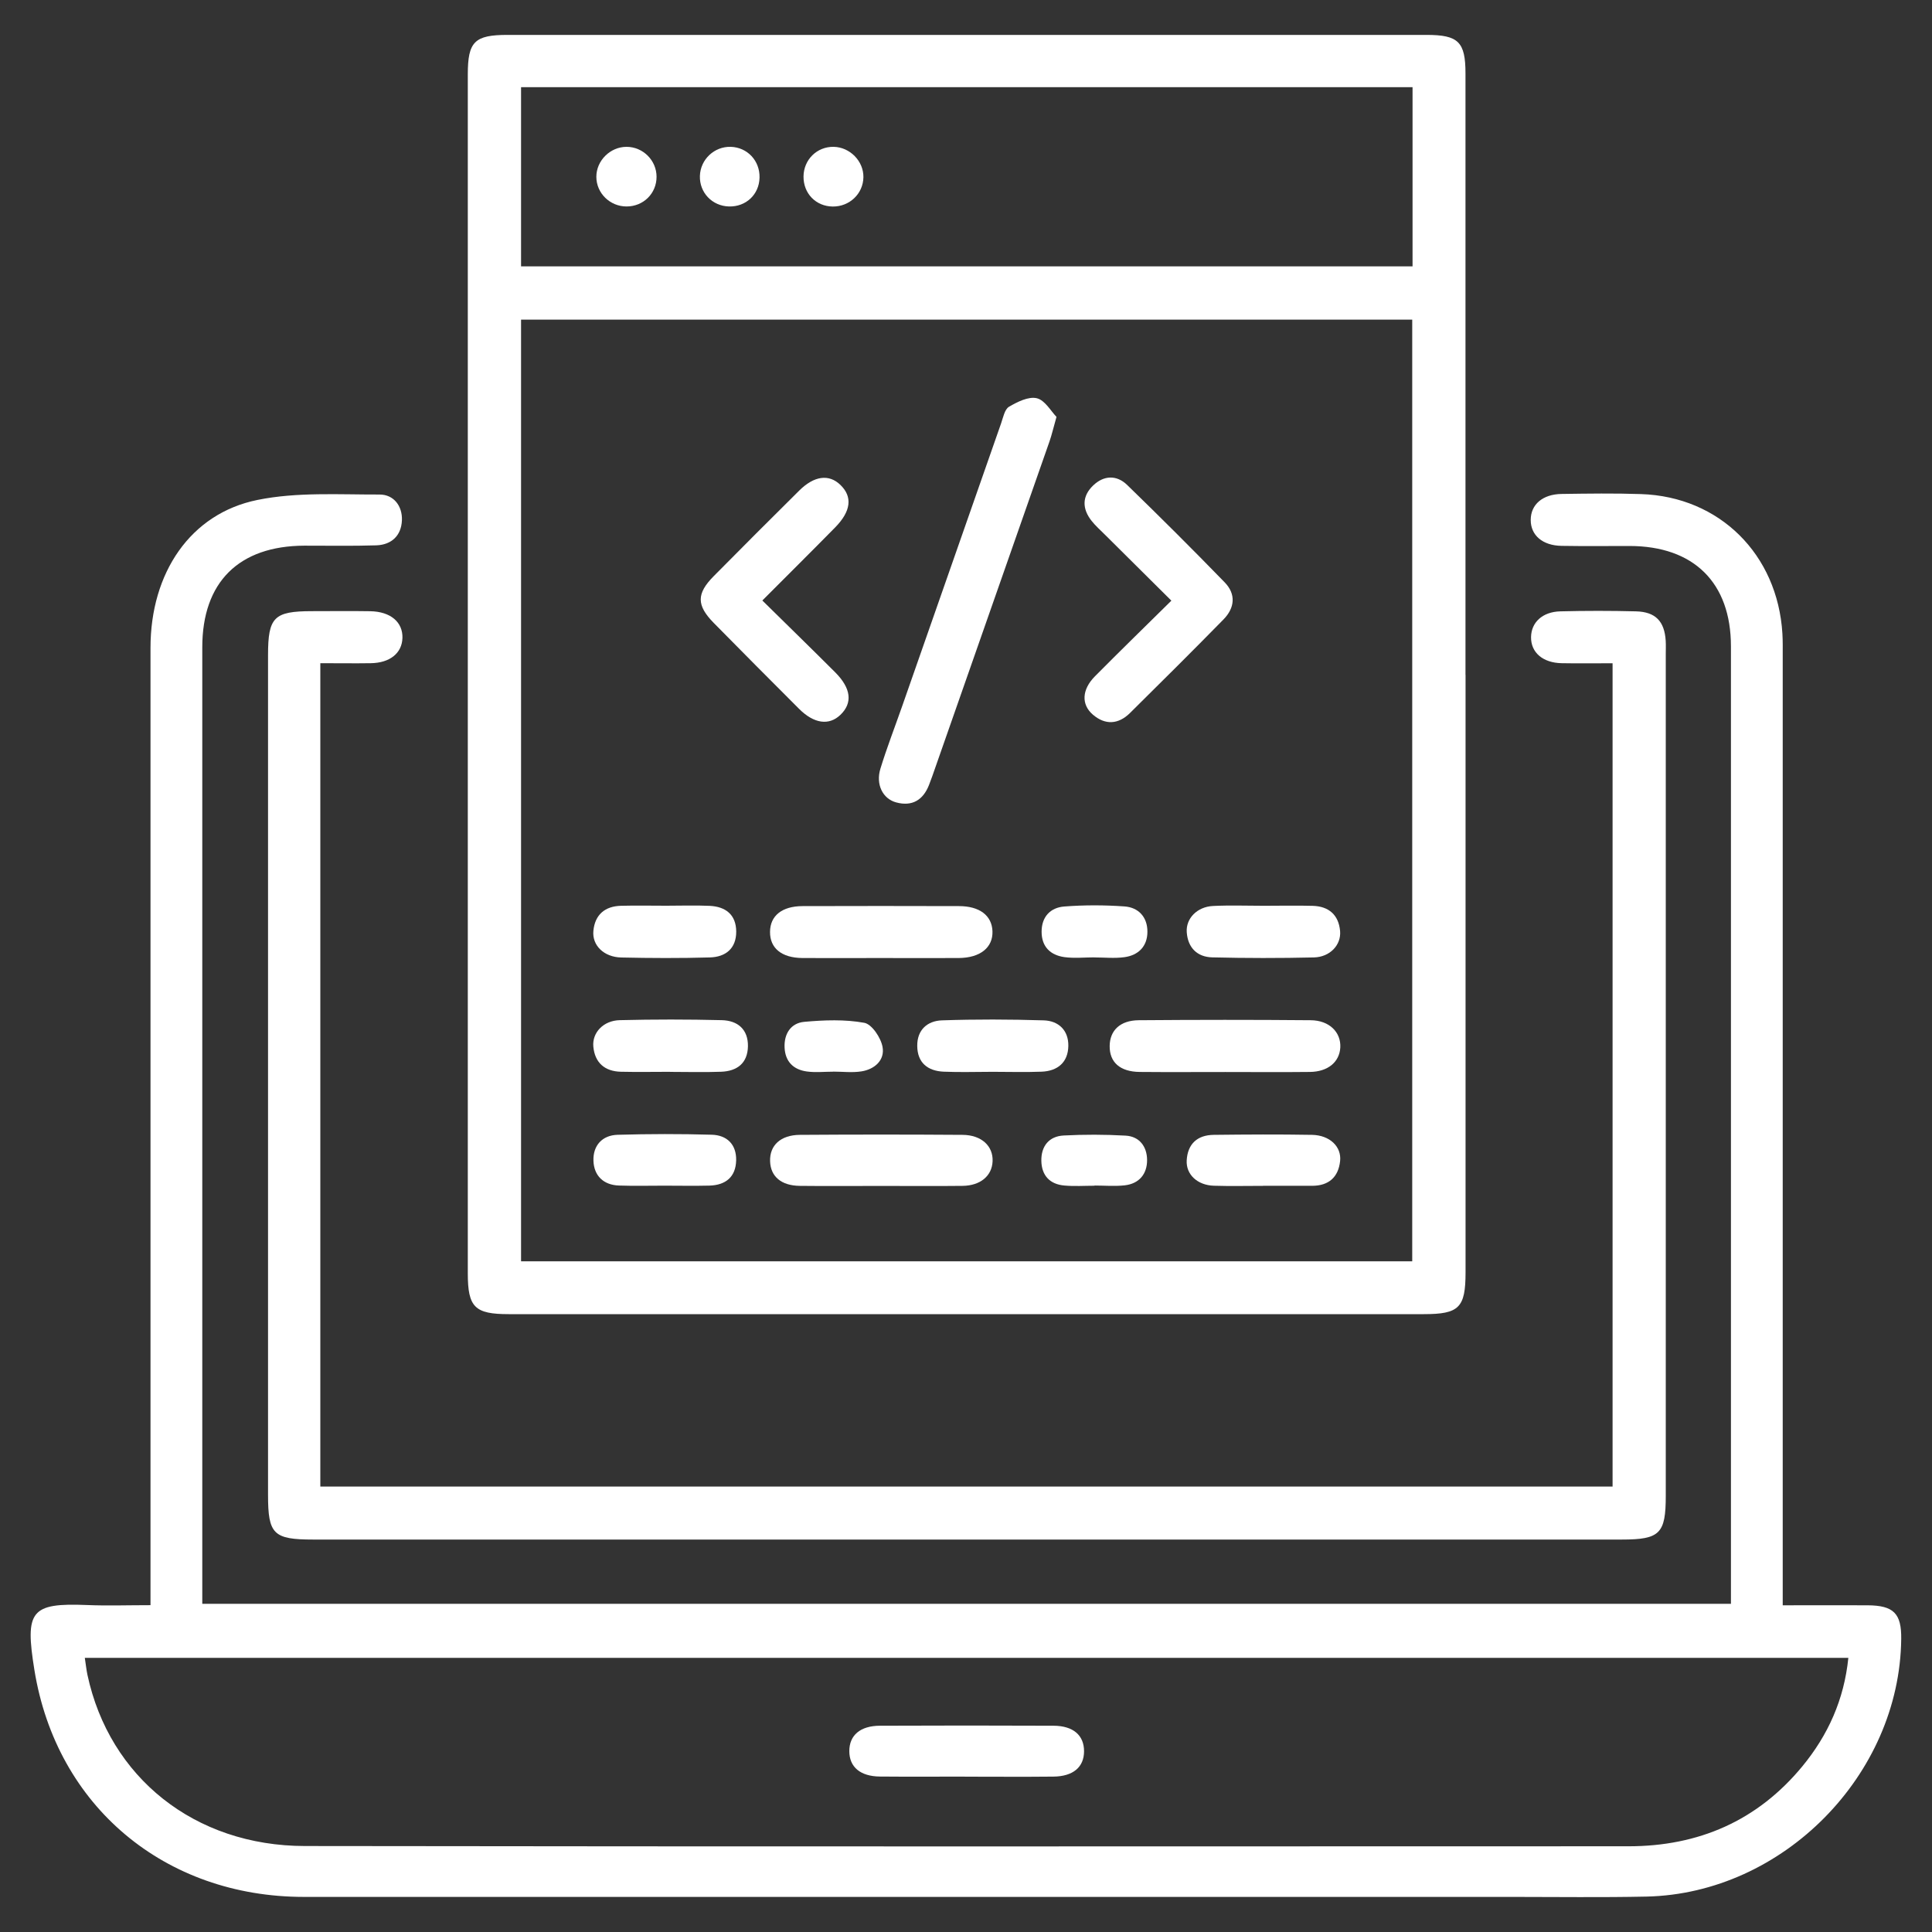
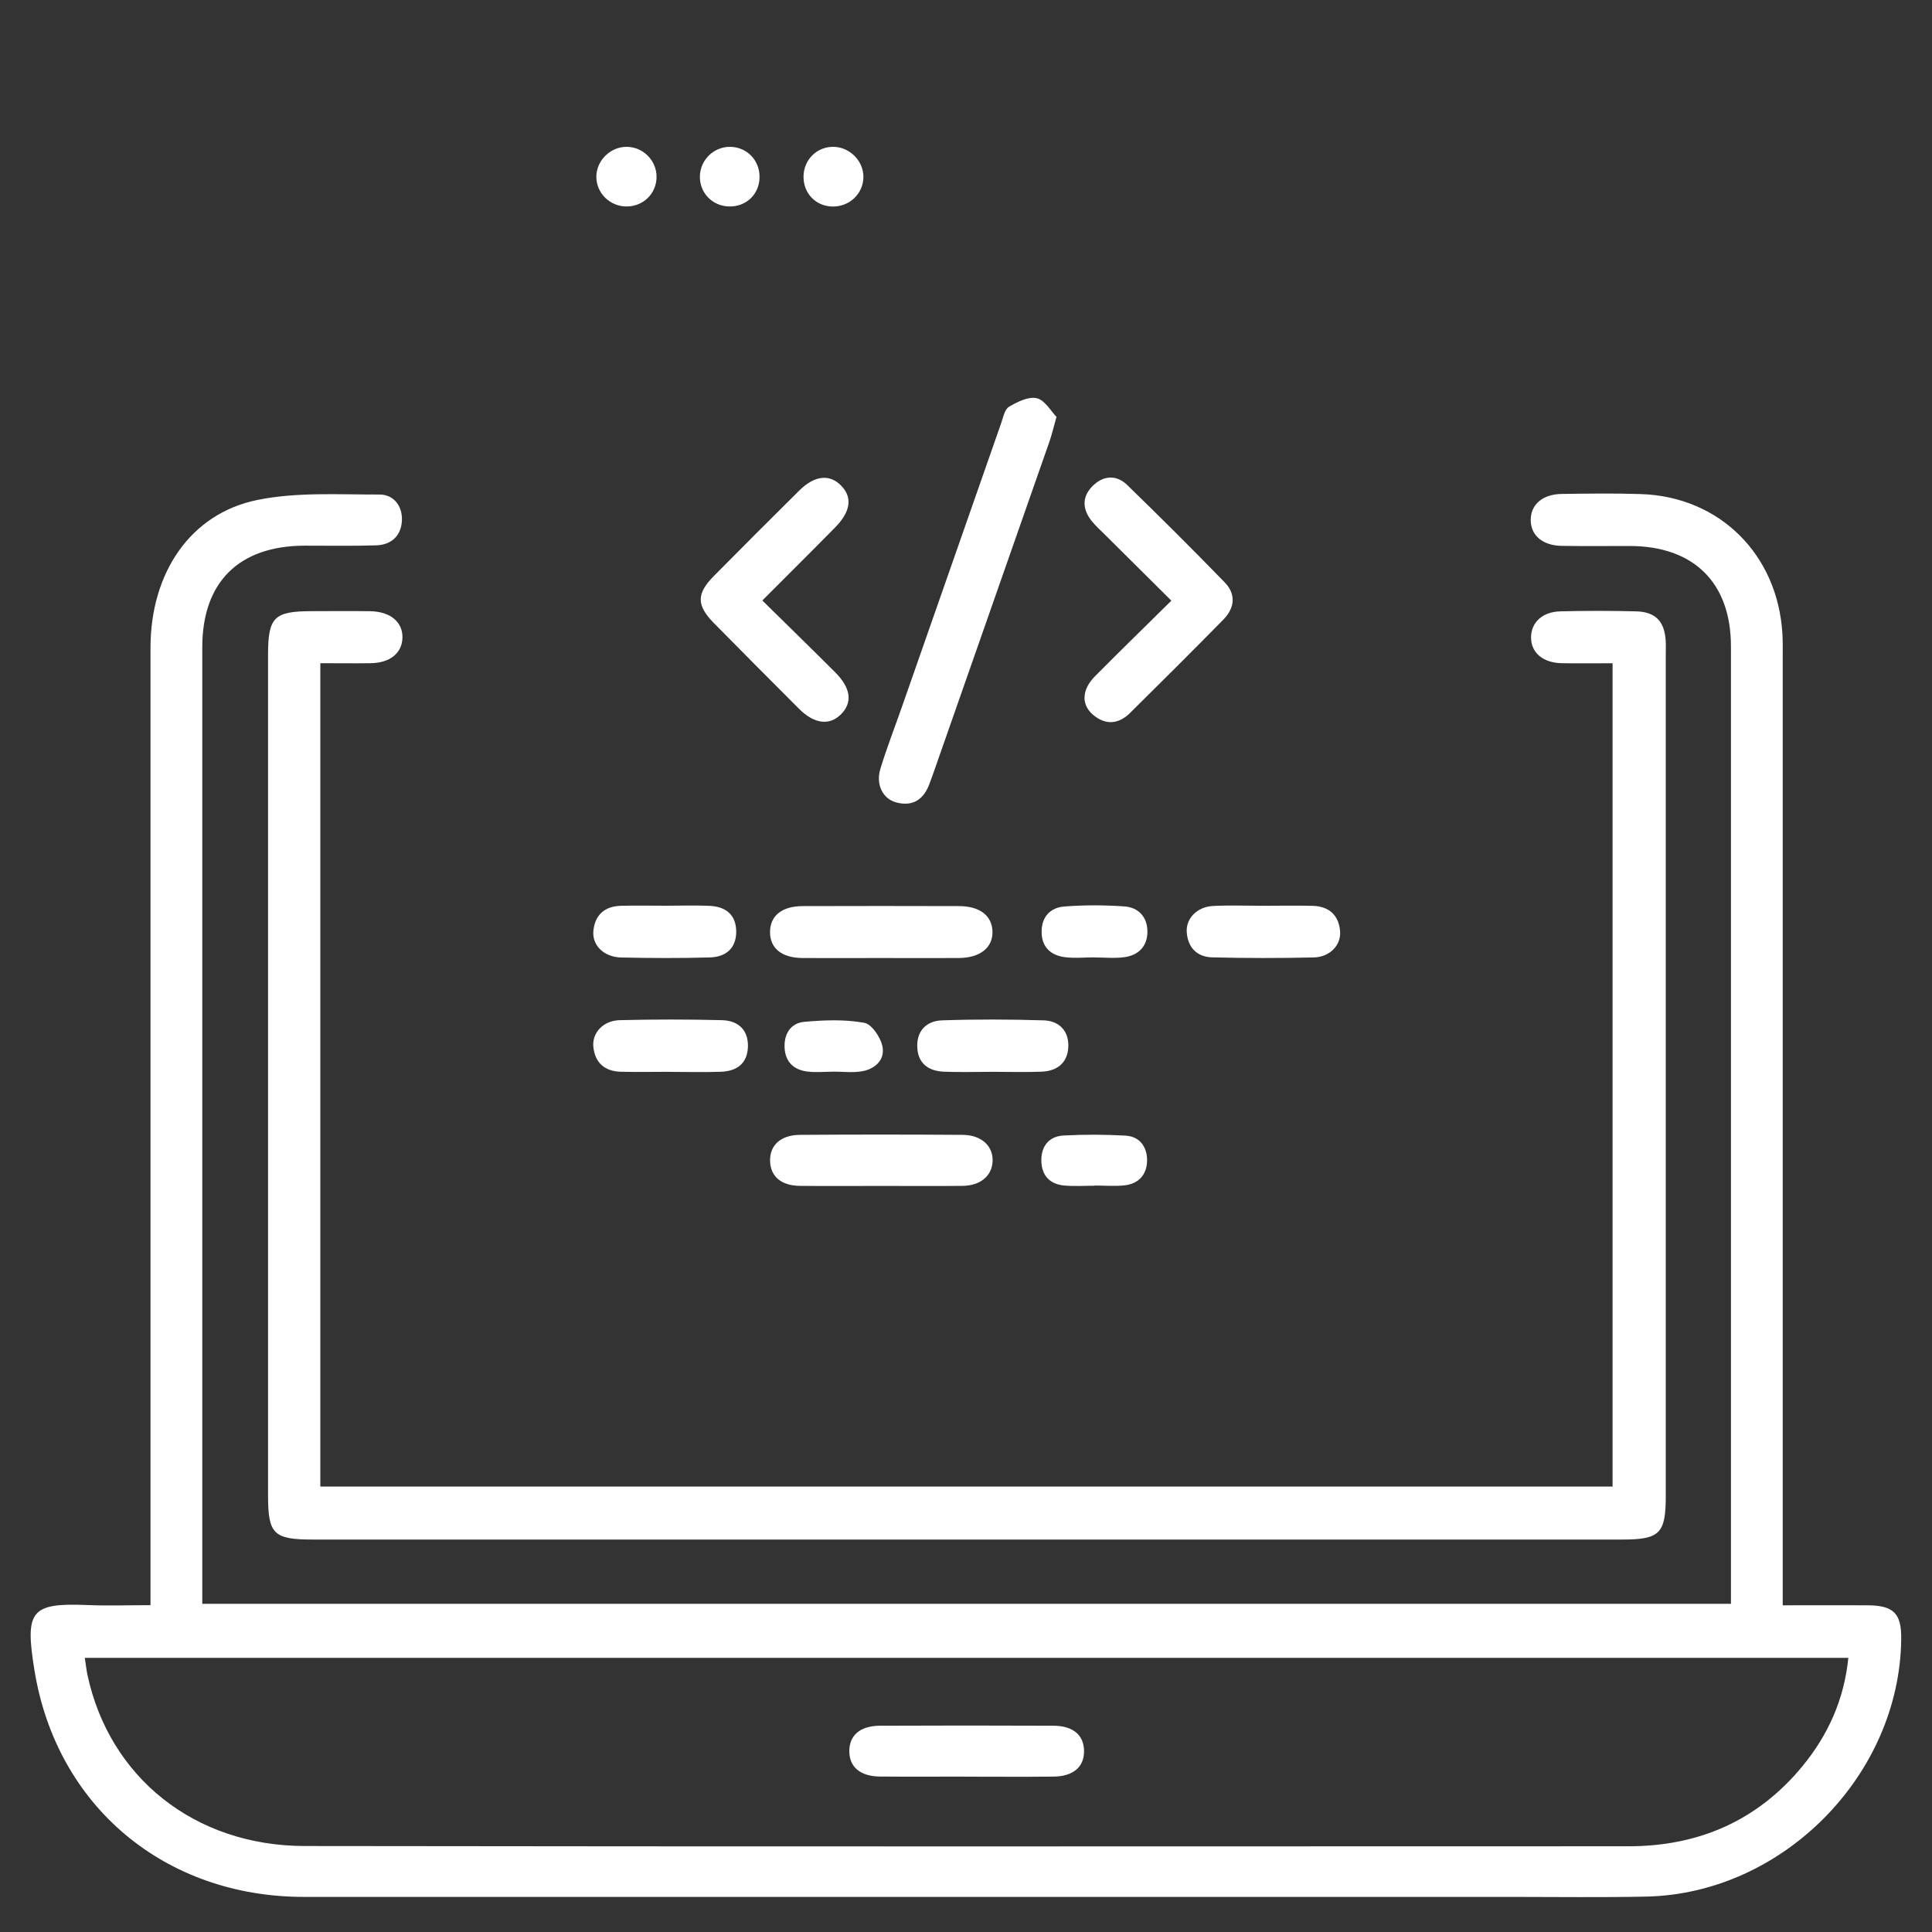
<svg xmlns="http://www.w3.org/2000/svg" id="Layer_1" viewBox="0 0 300 300">
  <rect x="0" y="0" width="300" height="300" fill="#333333" stroke="none" />
  <defs>
    <style>      .cls-1 {        fill: #fff;      }    </style>
  </defs>
  <path class="cls-1" d="M276.83,249.27c4.59,0,8.87-.02,13.15,0,4.06.02,5.29,1.26,5.24,5.22-.22,21.13-18.36,39.54-39.54,40.01-6.95.15-13.9.05-20.85.05-62.55,0-125.09.01-187.64,0-21.57,0-38.43-14.05-41.85-35.25-1.48-9.16-.59-10.43,8.2-10.07,3.11.13,6.24.02,9.83.02,0-1.42,0-2.64,0-3.87,0-48.26,0-96.52,0-144.79,0-11.63,6.19-20.85,16.61-22.96,6.13-1.25,12.64-.82,18.97-.84,2.18,0,3.55,1.77,3.46,4.01-.1,2.38-1.62,3.8-3.99,3.88-3.72.12-7.44.04-11.16.05-10.18.04-15.85,5.67-15.85,15.78,0,48.46,0,96.92,0,145.37,0,.98,0,1.95,0,3.16h237.37c0-.94,0-1.97,0-3,0-48.56,0-97.11,0-145.67,0-9.89-5.77-15.58-15.74-15.59-3.52,0-7.05.04-10.57-.02-2.95-.05-4.79-1.65-4.78-4.03,0-2.38,1.84-3.99,4.8-4.03,4.11-.06,8.23-.12,12.33.02,12.18.4,21.2,9.34,21.95,21.66.07,1.17.05,2.35.05,3.52,0,47.77,0,95.55,0,143.32,0,1.25,0,2.49,0,4.05ZM13.17,257.43c.17,1.12.25,1.9.41,2.65,3.41,15.9,16.62,26.55,33.76,26.57,68.5.1,137.01.05,205.51.04,10.9,0,20.04-3.95,27.03-12.43,3.97-4.83,6.47-10.33,7.13-16.83H13.17Z" />
-   <path class="cls-1" d="M227.57,104.78c0,30.93,0,61.86,0,92.79,0,5.49-1,6.49-6.48,6.49-47.37,0-94.73,0-142.1,0-5.27,0-6.35-1.07-6.35-6.34,0-62.05,0-124.11,0-186.16,0-5.11,1.05-6.14,6.19-6.14,47.56,0,95.12,0,142.68,0,4.95,0,6.05,1.08,6.05,5.99,0,31.12,0,62.25,0,93.37ZM80.91,49.63v146.23h138.38V49.63H80.91ZM219.34,13.54H80.91v27.82h138.43V13.54Z" />
  <path class="cls-1" d="M49.74,102.99v127.84h200.66v-127.84c-2.67,0-5.29.04-7.9-.01-2.94-.05-4.79-1.67-4.76-4.05.03-2.29,1.77-3.93,4.55-4,3.91-.1,7.83-.1,11.75,0,3.04.08,4.42,1.55,4.61,4.57.04.68.01,1.37.01,2.06,0,43.57,0,87.13,0,130.7,0,5.88-.91,6.8-6.82,6.8-67.74,0-135.48,0-203.22,0-6.16,0-7-.83-7-6.91,0-43.47,0-86.94,0-130.41,0-5.91.92-6.83,6.79-6.84,3.03,0,6.07-.04,9.1.01,3.16.06,5.06,1.71,4.98,4.17-.08,2.35-1.95,3.86-4.92,3.9-2.52.04-5.05,0-7.82,0Z" />
  <path class="cls-1" d="M149.81,275.87c-4.39,0-8.79.03-13.18-.01-3.06-.03-4.75-1.49-4.75-3.95,0-2.45,1.69-3.93,4.76-3.94,8.98-.04,17.96-.04,26.94,0,3.08.01,4.75,1.49,4.75,3.96,0,2.46-1.69,3.91-4.76,3.94-4.59.05-9.18.01-13.76.01Z" />
  <path class="cls-1" d="M164.05,64.74c-.5,1.77-.74,2.82-1.09,3.82-6.06,17.32-12.13,34.63-18.19,51.95-.16.46-.33.92-.51,1.37-.92,2.36-2.63,3.38-5.09,2.72-2.11-.56-3.21-2.81-2.46-5.24,1-3.26,2.24-6.45,3.37-9.68,5.12-14.65,10.24-29.3,15.37-43.94.32-.91.55-2.18,1.23-2.58,1.3-.76,3.03-1.63,4.32-1.32,1.26.3,2.18,2,3.05,2.89Z" />
  <path class="cls-1" d="M118.38,93.25c3.93,3.87,7.64,7.48,11.3,11.14,2.5,2.5,2.74,4.78.81,6.62-1.77,1.69-4.1,1.37-6.42-.95-4.43-4.43-8.85-8.87-13.24-13.33-2.69-2.74-2.69-4.55-.01-7.26,4.4-4.45,8.83-8.88,13.28-13.29,2.33-2.31,4.62-2.6,6.39-.89,1.92,1.85,1.67,4.09-.82,6.62-3.63,3.69-7.3,7.33-11.3,11.34Z" />
  <path class="cls-1" d="M181.9,93.28c-3.57-3.55-6.96-6.91-10.35-10.28-.69-.69-1.43-1.34-2.04-2.11-1.49-1.88-1.52-3.83.24-5.51,1.65-1.58,3.64-1.66,5.27-.08,5.12,4.97,10.18,10.01,15.15,15.13,1.79,1.84,1.56,3.98-.19,5.76-4.79,4.89-9.65,9.71-14.52,14.53-1.8,1.78-3.85,1.9-5.77.24-1.82-1.57-1.7-3.88.31-5.92,3.85-3.89,7.77-7.7,11.89-11.77Z" />
-   <path class="cls-1" d="M190.18,166.46c-4.4,0-8.81.03-13.21-.01-3.06-.03-4.7-1.51-4.66-4.05.03-2.39,1.62-3.95,4.49-3.98,8.91-.07,17.81-.08,26.72,0,2.9.02,4.73,1.87,4.6,4.24-.13,2.26-1.93,3.76-4.72,3.79-4.4.05-8.81.01-13.21.01Z" />
  <path class="cls-1" d="M136.58,148.76c-4,0-8,.03-12,0-3.21-.03-5.03-1.53-5.01-4.05.01-2.5,1.84-4,5.05-4.01,8.1-.03,16.19-.02,24.29,0,3.21,0,5.11,1.47,5.2,3.9.09,2.53-1.9,4.14-5.24,4.16-4.1.03-8.19,0-12.29,0Z" />
  <path class="cls-1" d="M136.82,184.15c-4.21,0-8.42.04-12.62-.01-2.89-.03-4.54-1.45-4.62-3.81-.09-2.46,1.62-4.09,4.63-4.11,8.42-.06,16.83-.06,25.25,0,2.95.02,4.77,1.73,4.67,4.11-.1,2.26-1.89,3.78-4.67,3.81-4.21.05-8.42.01-12.62.01Z" />
  <path class="cls-1" d="M104.04,166.43c-2.54,0-5.09.05-7.63-.01-2.52-.06-4.05-1.41-4.28-3.92-.19-2.17,1.58-4.03,4.1-4.09,5.28-.13,10.57-.13,15.85,0,2.45.06,4.1,1.41,4.06,4.06-.05,2.63-1.69,3.86-4.17,3.95-2.64.1-5.28.02-7.92.02Z" />
  <path class="cls-1" d="M196.24,140.65c2.53,0,5.07-.06,7.6.01,2.5.07,4.03,1.41,4.25,3.92.18,2.17-1.58,4.03-4.07,4.09-5.26.12-10.53.12-15.78-.01-2.34-.06-3.79-1.5-3.96-3.89-.16-2.15,1.61-3.97,4.08-4.09,2.62-.13,5.26-.03,7.89-.03Z" />
  <path class="cls-1" d="M154.14,166.43c-2.54,0-5.08.09-7.61-.02-2.47-.11-4.08-1.38-4.1-4-.03-2.49,1.57-3.89,3.83-3.97,5.26-.18,10.54-.16,15.8,0,2.32.07,3.87,1.55,3.83,3.97-.04,2.55-1.66,3.9-4.14,4-2.53.1-5.07.02-7.61.02Z" />
-   <path class="cls-1" d="M196.11,184.14c-2.55,0-5.09.06-7.63-.02-2.53-.08-4.33-1.73-4.21-3.93.14-2.55,1.64-3.94,4.19-3.97,5.09-.06,10.18-.09,15.27,0,2.74.05,4.61,1.82,4.36,4.08-.27,2.49-1.77,3.83-4.34,3.83-2.55,0-5.09,0-7.64,0Z" />
  <path class="cls-1" d="M103.46,140.64c2.25,0,4.5-.08,6.74.02,2.47.12,4.1,1.36,4.12,3.99.01,2.64-1.65,3.95-4.09,4.02-4.59.13-9.18.11-13.76.01-2.69-.06-4.55-1.88-4.33-4.14.24-2.51,1.8-3.83,4.3-3.89,2.34-.06,4.69-.01,7.03-.01Z" />
-   <path class="cls-1" d="M103.14,184.11c-2.34,0-4.69.06-7.02-.02-2.43-.08-3.89-1.54-3.97-3.85-.08-2.35,1.35-3.96,3.75-4.03,4.87-.14,9.76-.15,14.63-.01,2.35.07,3.83,1.5,3.78,3.97-.06,2.59-1.63,3.86-4.15,3.93-2.34.06-4.68.01-7.02.01,0,0,0,0,0,0Z" />
  <path class="cls-1" d="M169.94,148.66c-1.56,0-3.14.17-4.67-.04-2.17-.31-3.53-1.61-3.53-3.94,0-2.33,1.37-3.76,3.54-3.92,3.1-.24,6.24-.23,9.34-.01,2.2.16,3.56,1.69,3.55,3.93,0,2.25-1.38,3.65-3.57,3.95-1.53.21-3.11.04-4.67.04Z" />
  <path class="cls-1" d="M169.96,184.12c-1.56,0-3.12.11-4.67-.03-2.28-.19-3.55-1.57-3.59-3.84-.04-2.26,1.18-3.81,3.46-3.93,3.2-.17,6.42-.16,9.62.02,2.17.12,3.32,1.72,3.34,3.76.02,2.18-1.22,3.71-3.49,3.96-1.54.17-3.11.03-4.67.03,0,0,0,.01,0,.02Z" />
  <path class="cls-1" d="M129.39,166.41c-1.37,0-2.76.15-4.1-.03-2.08-.28-3.36-1.53-3.46-3.71-.1-2.16.98-3.81,3.06-4,3.09-.28,6.29-.4,9.31.15,1.18.21,2.58,2.31,2.84,3.74.38,2.04-1.2,3.47-3.26,3.8-1.43.23-2.93.04-4.39.04,0,0,0,.01,0,.02Z" />
  <path class="cls-1" d="M97.29,22.8c2.55,0,4.66,2.1,4.66,4.65,0,2.59-2.04,4.61-4.66,4.61-2.58,0-4.69-2.07-4.69-4.61,0-2.51,2.16-4.65,4.69-4.65Z" />
  <path class="cls-1" d="M117.94,27.59c-.06,2.62-2.11,4.54-4.75,4.47-2.61-.07-4.59-2.16-4.51-4.74.08-2.56,2.23-4.59,4.79-4.52,2.59.08,4.54,2.17,4.47,4.79Z" />
  <path class="cls-1" d="M134.07,27.52c-.04,2.56-2.15,4.57-4.75,4.55-2.63-.02-4.58-2.03-4.55-4.68.03-2.6,2.09-4.63,4.67-4.59,2.53.04,4.67,2.22,4.63,4.72Z" />
</svg>